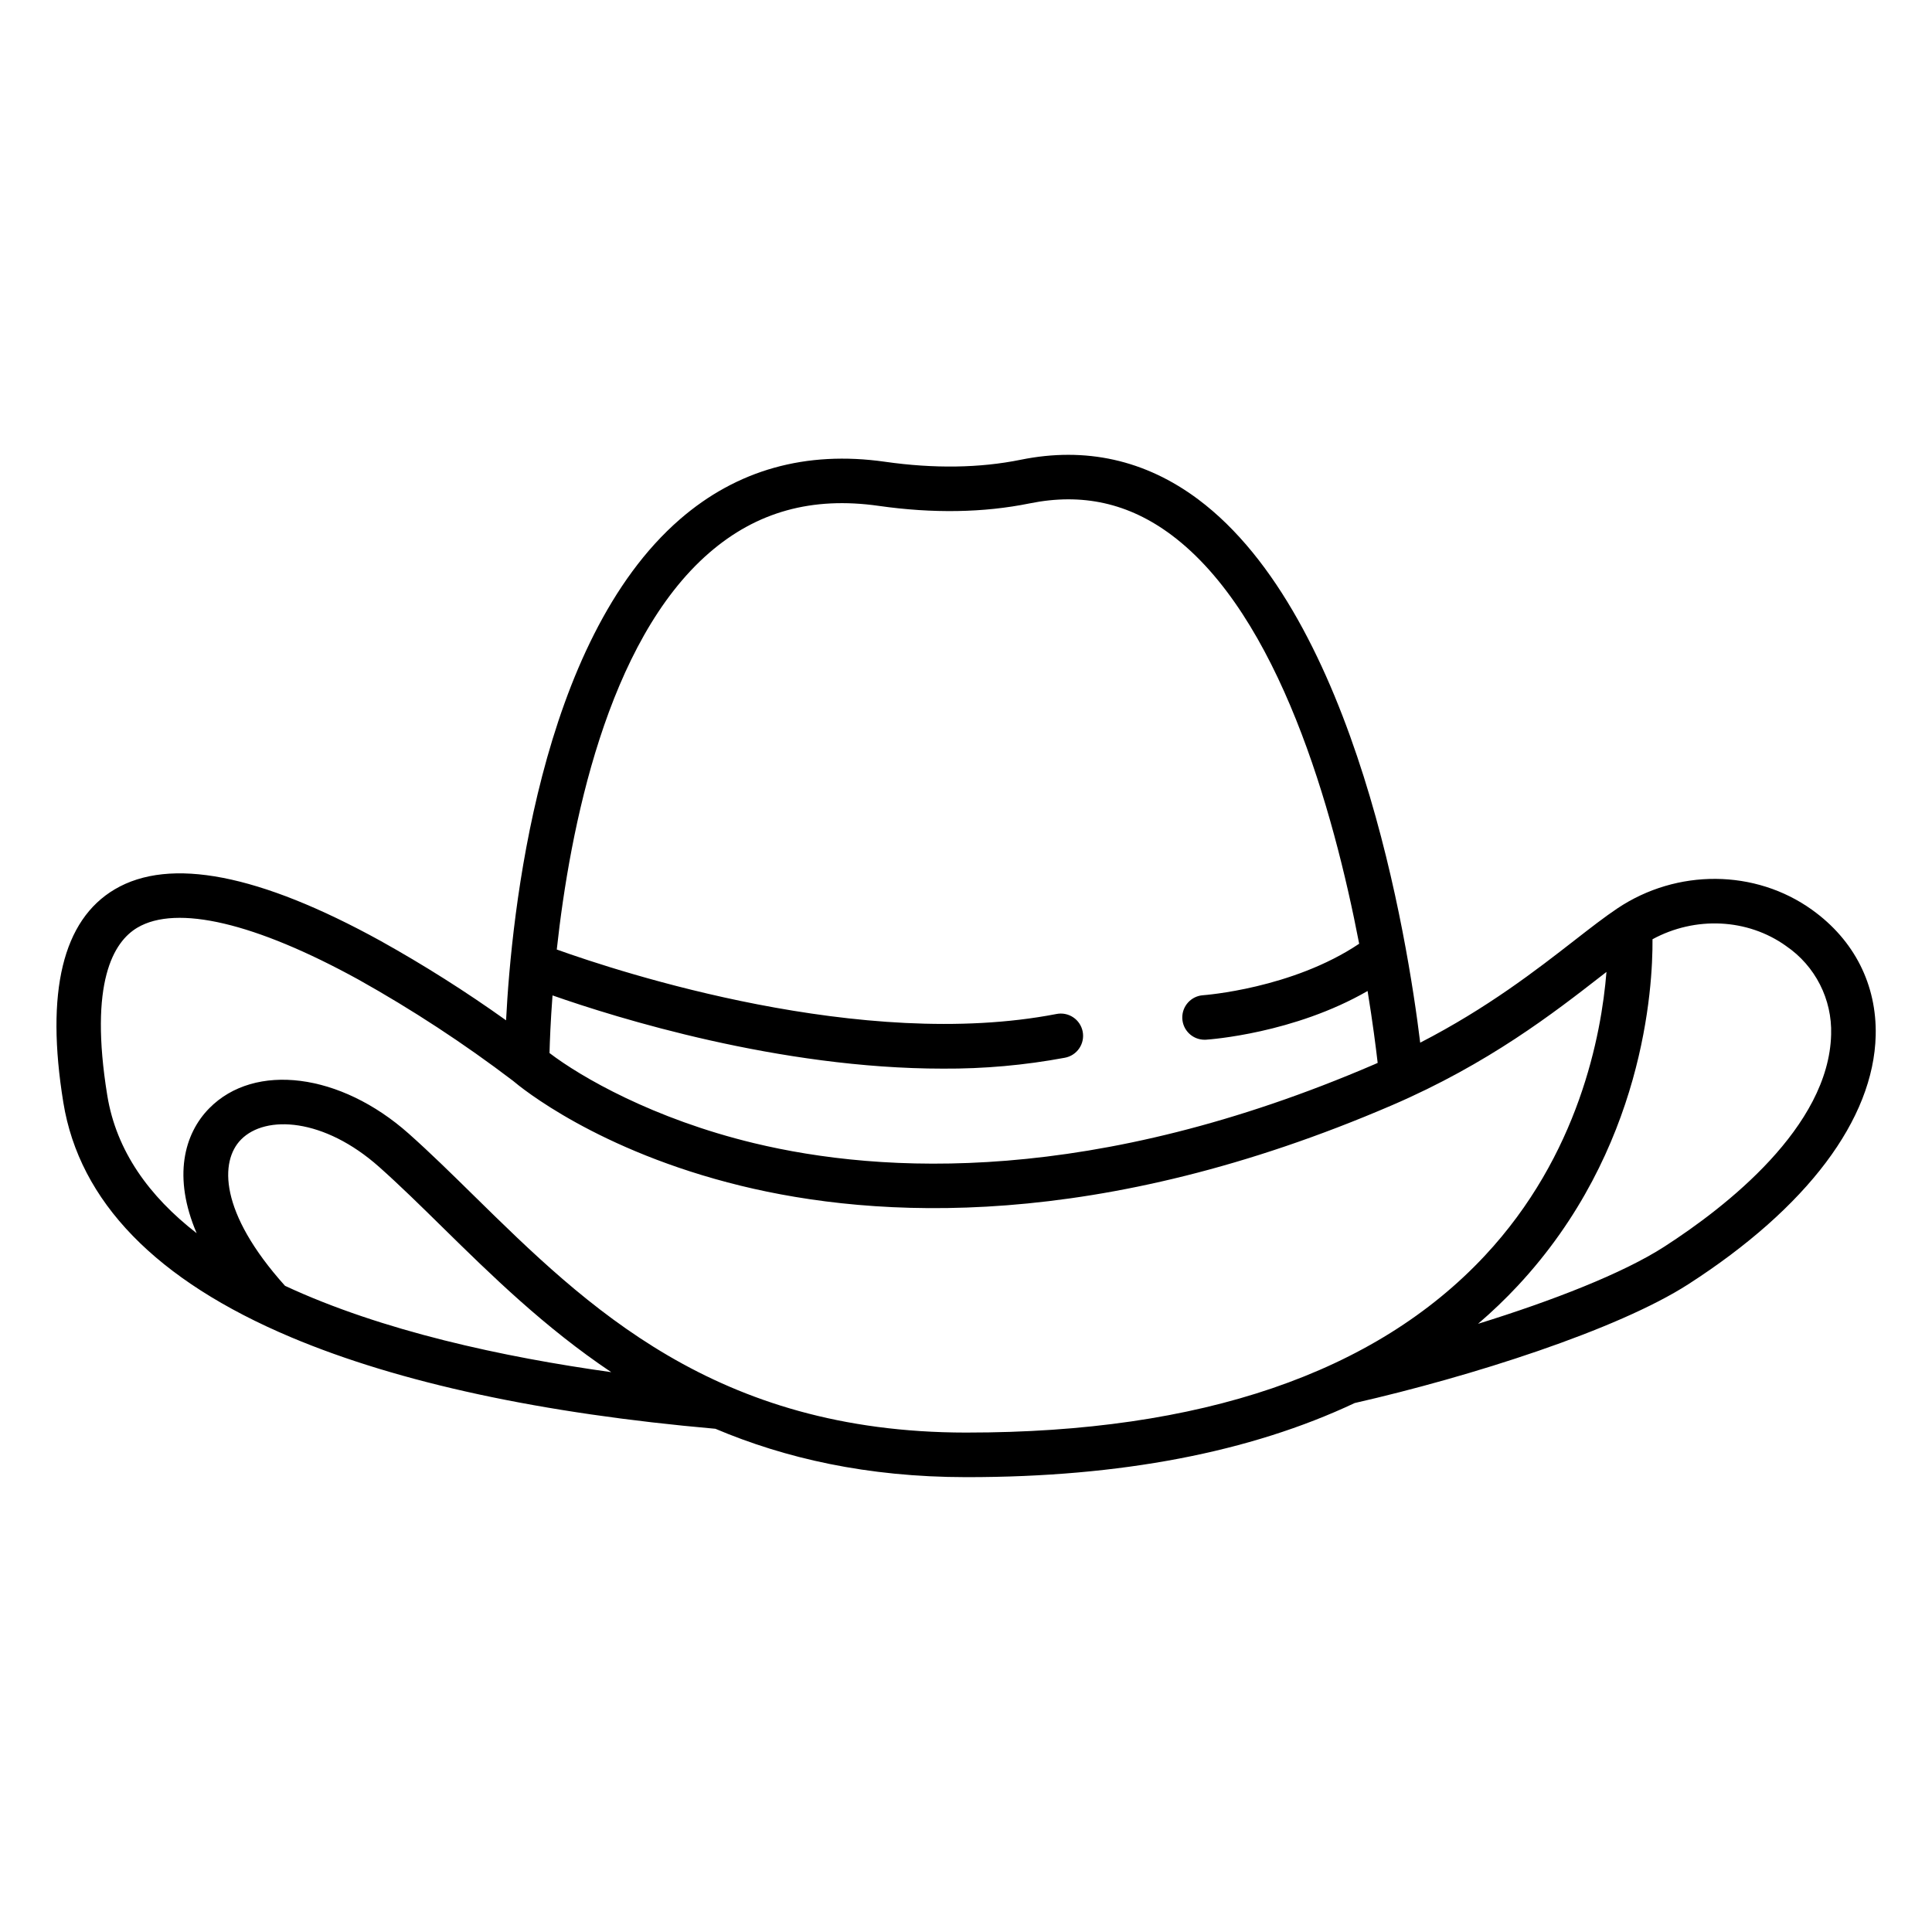
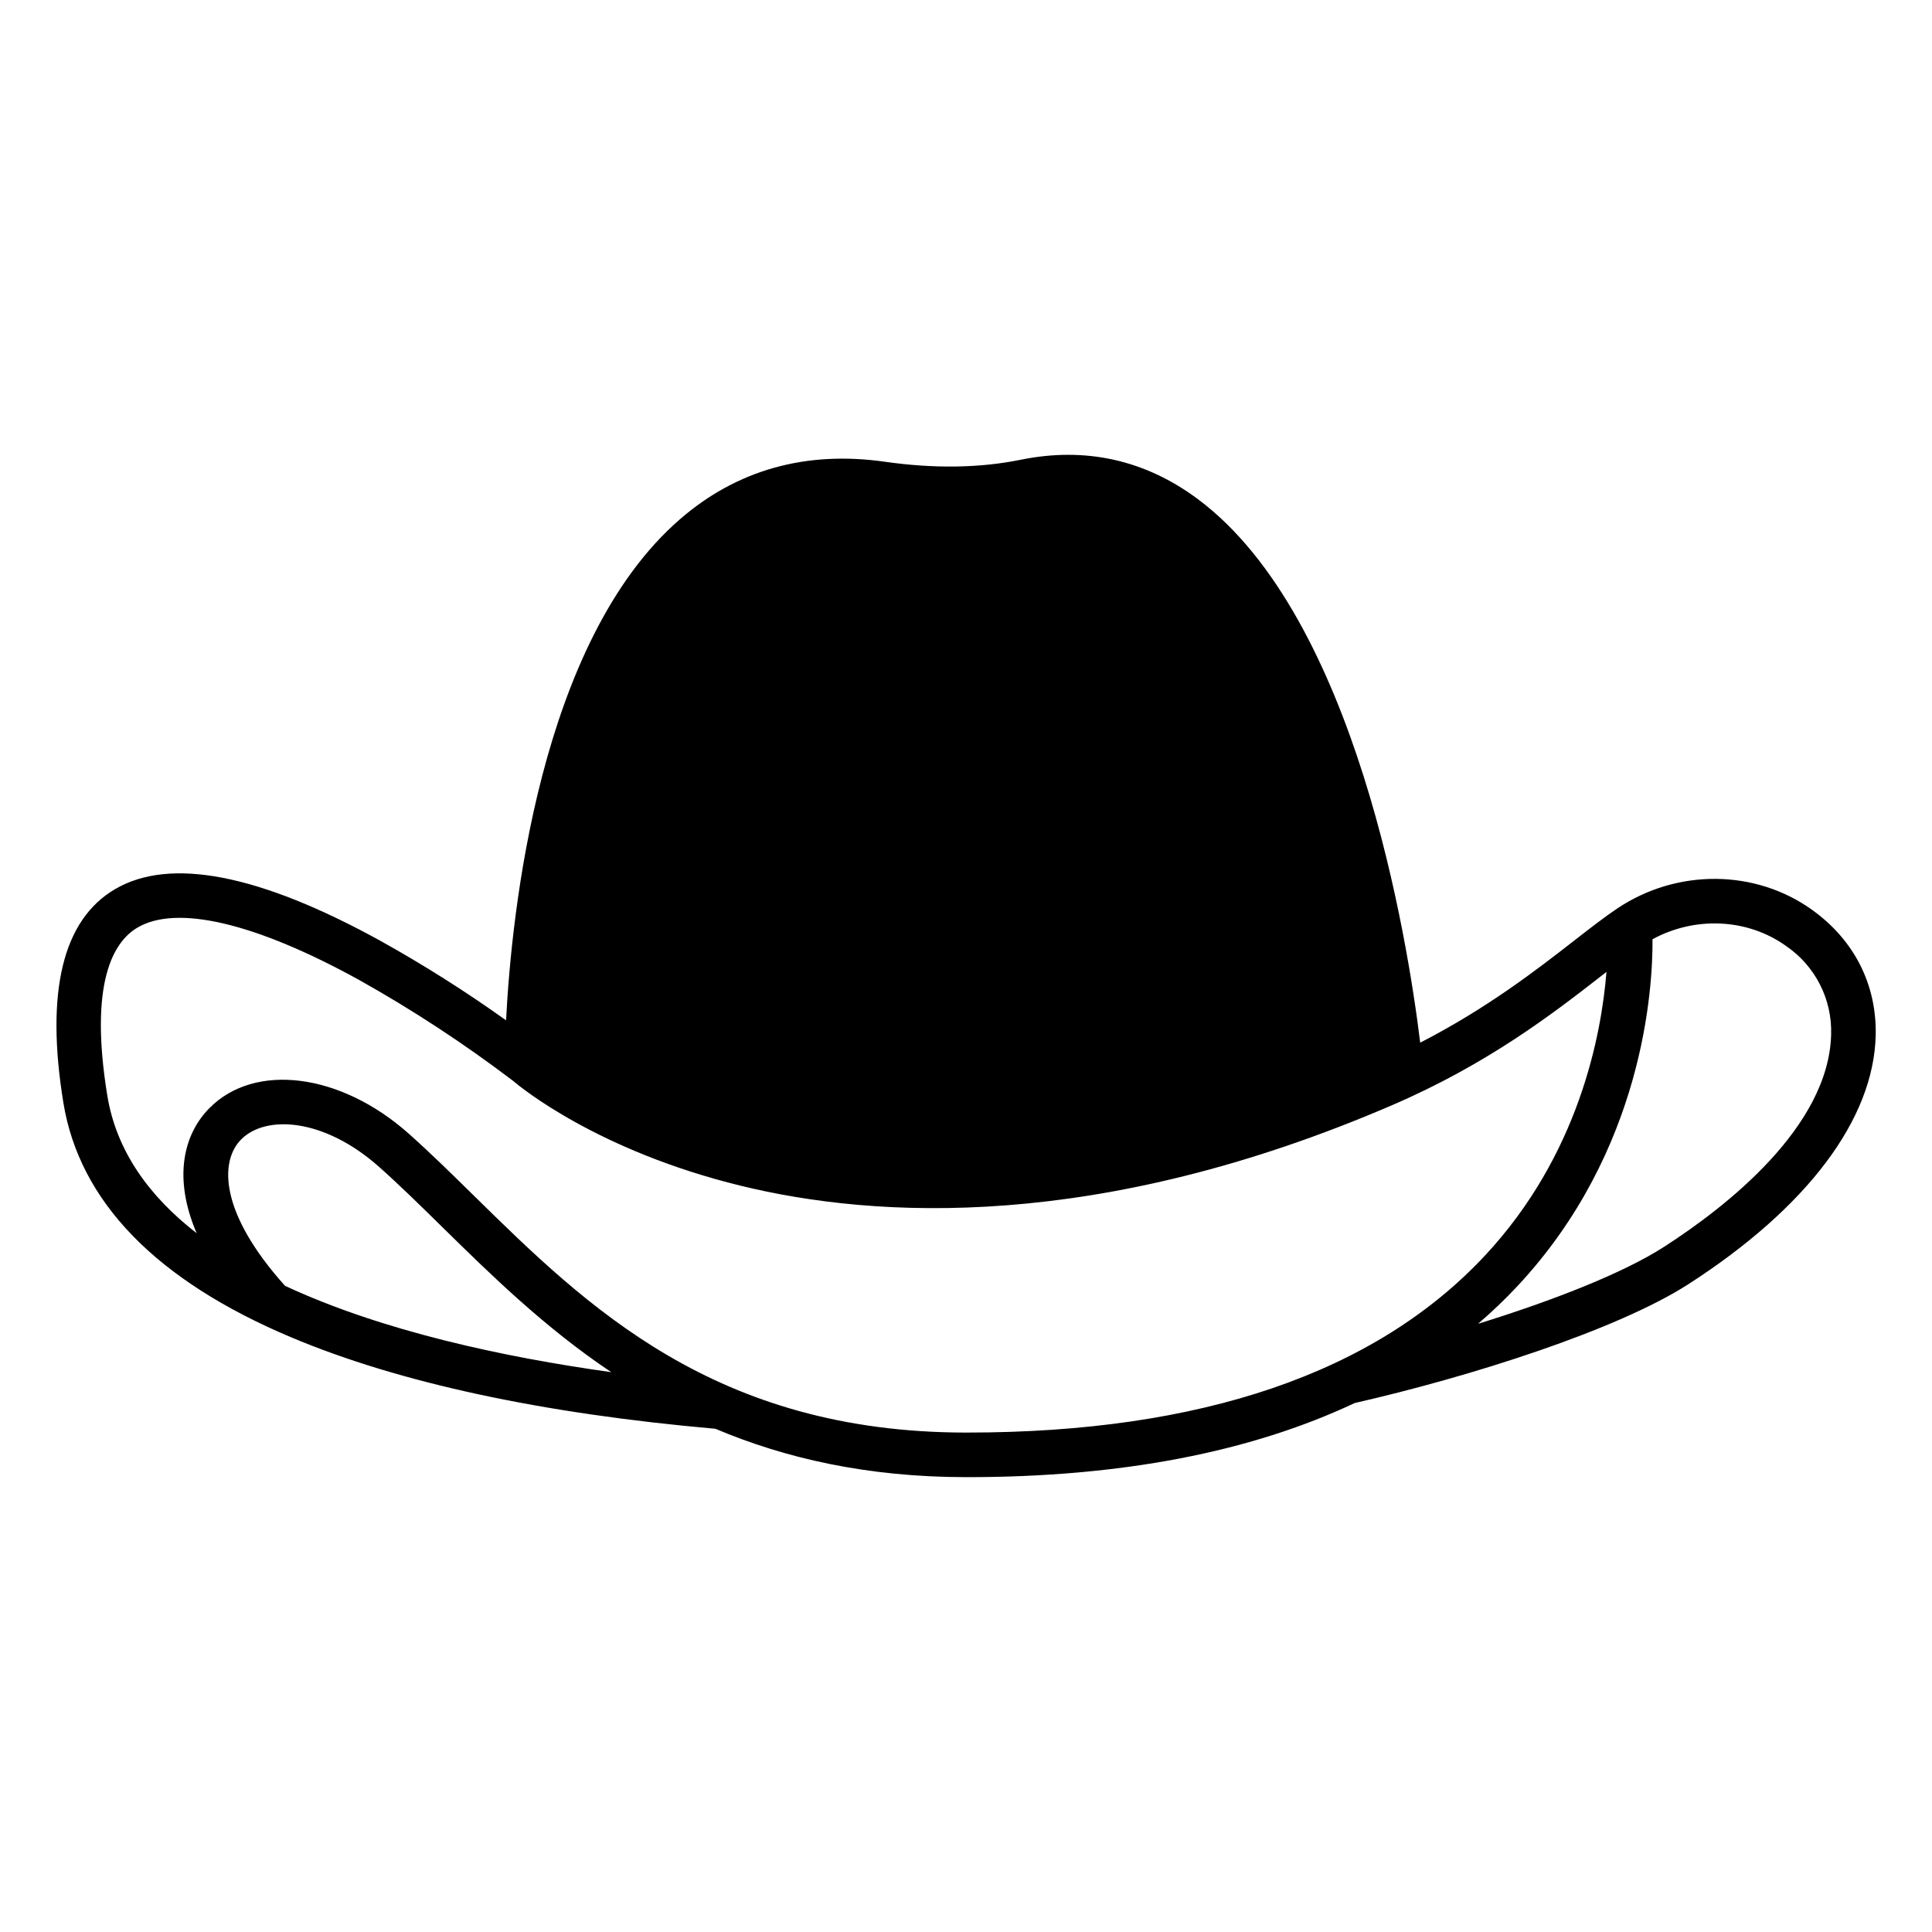
<svg xmlns="http://www.w3.org/2000/svg" fill="#000000" width="800px" height="800px" version="1.1" viewBox="144 144 512 512">
-   <path d="m624.23 385.12c-15.062-10.797-35.797-10.957-51.594-0.395-3.371 2.254-7.094 5.148-11.402 8.5-10.004 7.781-23.059 17.93-40.867 27.094-3.359-27.434-16.957-112.69-58.844-143.99-13.996-10.457-29.824-13.988-47.035-10.488-10.859 2.207-22.953 2.383-35.953 0.531-20.961-2.988-39.25 2.141-54.352 15.242-37.301 32.363-44.633 104.6-46.07 132.78h-0.004c-10.684-7.633-21.789-14.656-33.258-21.047-32.141-17.707-55.84-22.305-70.441-13.668-13.801 8.164-18.387 27.168-13.629 56.488 4.254 26.227 24.586 47.172 60.426 62.254 28.566 12.023 66.379 20.168 112.38 24.219 18.406 7.785 40.094 12.801 66.422 12.82h0.285c40.66 0 75.004-6.59 102.71-19.641 30.594-6.969 69.602-19.352 88.504-31.539 31.418-20.254 49.023-43.641 49.57-65.852 0.316-13.457-5.664-25.289-16.855-33.309zm-333.81 22.672c16.969 5.953 60.105 19.406 103.46 19.406h-0.004c10.844 0.066 21.668-0.898 32.324-2.887 1.547-0.285 2.918-1.18 3.805-2.481 0.887-1.301 1.219-2.902 0.918-4.445-0.301-1.547-1.203-2.91-2.512-3.785s-2.91-1.191-4.453-0.879c-51.422 9.949-115.58-11.055-132.41-17.09 3.516-32.168 13.277-81.605 40.383-105.11 12.574-10.902 27.27-14.98 44.938-12.461 14.34 2.043 27.789 1.824 39.969-0.652 13.973-2.836 26.273-0.098 37.613 8.371 28.477 21.27 42.941 73.004 49.742 108.32-17.727 11.902-41.043 13.621-41.363 13.645-3.176 0.211-5.613 2.902-5.512 6.082 0.102 3.184 2.711 5.711 5.894 5.715 0.129 0 0.258 0 0.391-0.012 1.062-0.07 23.277-1.645 42.82-12.906 1.367 8.379 2.211 15.047 2.672 19.055-0.305 0.133-0.598 0.273-0.91 0.406-74.398 32.023-130.43 29.027-164.34 20.867-26.754-6.434-46-17.605-54.219-23.887 0.078-3.027 0.273-8.363 0.797-15.273zm-70.891 76.961c-17.516-19.512-17.277-33.055-11.652-38.762 6.527-6.625 22.004-5.719 36.605 7.262 5.438 4.836 10.941 10.242 16.766 15.965 12.859 12.633 27.078 26.586 44.734 38.418-28.562-3.984-60.754-10.902-86.453-22.883zm180.76 38.895h-0.285c-66.566-0.051-100.52-33.414-130.49-62.852-5.934-5.828-11.539-11.336-17.195-16.367-18.078-16.074-40.801-18.965-52.863-6.727-6.691 6.789-9.711 18.23-3.344 33.109-12.57-9.754-21.289-21.762-23.688-36.539-4.859-29.945 1.66-40.691 7.981-44.434 10.43-6.172 31.25-1.277 58.617 13.777 14.238 7.965 27.906 16.914 40.898 26.789 2.094 1.785 22.48 18.555 60.371 27.828 35.777 8.758 94.754 12.172 172.55-21.312 25.633-11.031 42.977-24.527 55.641-34.379l1.246-0.969c-1.344 16.707-7.32 48.559-32.262 75.234-29.055 31.082-75.203 46.84-137.18 46.84zm184.82-49.297c-11.02 7.109-29.723 14.367-49.402 20.469l-0.004-0.004c3.695-3.164 7.211-6.531 10.531-10.086 33.438-35.879 35.793-78.996 35.695-91.82 11.309-6.141 25.176-5.539 35.426 1.805l-0.004 0.004c7.707 5.262 12.199 14.09 11.918 23.418-0.605 24.531-27.93 45.75-44.164 56.215z" />
+   <path d="m624.23 385.12c-15.062-10.797-35.797-10.957-51.594-0.395-3.371 2.254-7.094 5.148-11.402 8.5-10.004 7.781-23.059 17.93-40.867 27.094-3.359-27.434-16.957-112.69-58.844-143.99-13.996-10.457-29.824-13.988-47.035-10.488-10.859 2.207-22.953 2.383-35.953 0.531-20.961-2.988-39.25 2.141-54.352 15.242-37.301 32.363-44.633 104.6-46.07 132.78h-0.004c-10.684-7.633-21.789-14.656-33.258-21.047-32.141-17.707-55.84-22.305-70.441-13.668-13.801 8.164-18.387 27.168-13.629 56.488 4.254 26.227 24.586 47.172 60.426 62.254 28.566 12.023 66.379 20.168 112.38 24.219 18.406 7.785 40.094 12.801 66.422 12.82h0.285c40.66 0 75.004-6.59 102.71-19.641 30.594-6.969 69.602-19.352 88.504-31.539 31.418-20.254 49.023-43.641 49.57-65.852 0.316-13.457-5.664-25.289-16.855-33.309zm-333.81 22.672c16.969 5.953 60.105 19.406 103.46 19.406h-0.004c10.844 0.066 21.668-0.898 32.324-2.887 1.547-0.285 2.918-1.18 3.805-2.481 0.887-1.301 1.219-2.902 0.918-4.445-0.301-1.547-1.203-2.91-2.512-3.785s-2.91-1.191-4.453-0.879zm-70.891 76.961c-17.516-19.512-17.277-33.055-11.652-38.762 6.527-6.625 22.004-5.719 36.605 7.262 5.438 4.836 10.941 10.242 16.766 15.965 12.859 12.633 27.078 26.586 44.734 38.418-28.562-3.984-60.754-10.902-86.453-22.883zm180.76 38.895h-0.285c-66.566-0.051-100.52-33.414-130.49-62.852-5.934-5.828-11.539-11.336-17.195-16.367-18.078-16.074-40.801-18.965-52.863-6.727-6.691 6.789-9.711 18.23-3.344 33.109-12.57-9.754-21.289-21.762-23.688-36.539-4.859-29.945 1.66-40.691 7.981-44.434 10.43-6.172 31.25-1.277 58.617 13.777 14.238 7.965 27.906 16.914 40.898 26.789 2.094 1.785 22.48 18.555 60.371 27.828 35.777 8.758 94.754 12.172 172.55-21.312 25.633-11.031 42.977-24.527 55.641-34.379l1.246-0.969c-1.344 16.707-7.32 48.559-32.262 75.234-29.055 31.082-75.203 46.84-137.18 46.84zm184.82-49.297c-11.02 7.109-29.723 14.367-49.402 20.469l-0.004-0.004c3.695-3.164 7.211-6.531 10.531-10.086 33.438-35.879 35.793-78.996 35.695-91.82 11.309-6.141 25.176-5.539 35.426 1.805l-0.004 0.004c7.707 5.262 12.199 14.09 11.918 23.418-0.605 24.531-27.93 45.75-44.164 56.215z" />
</svg>